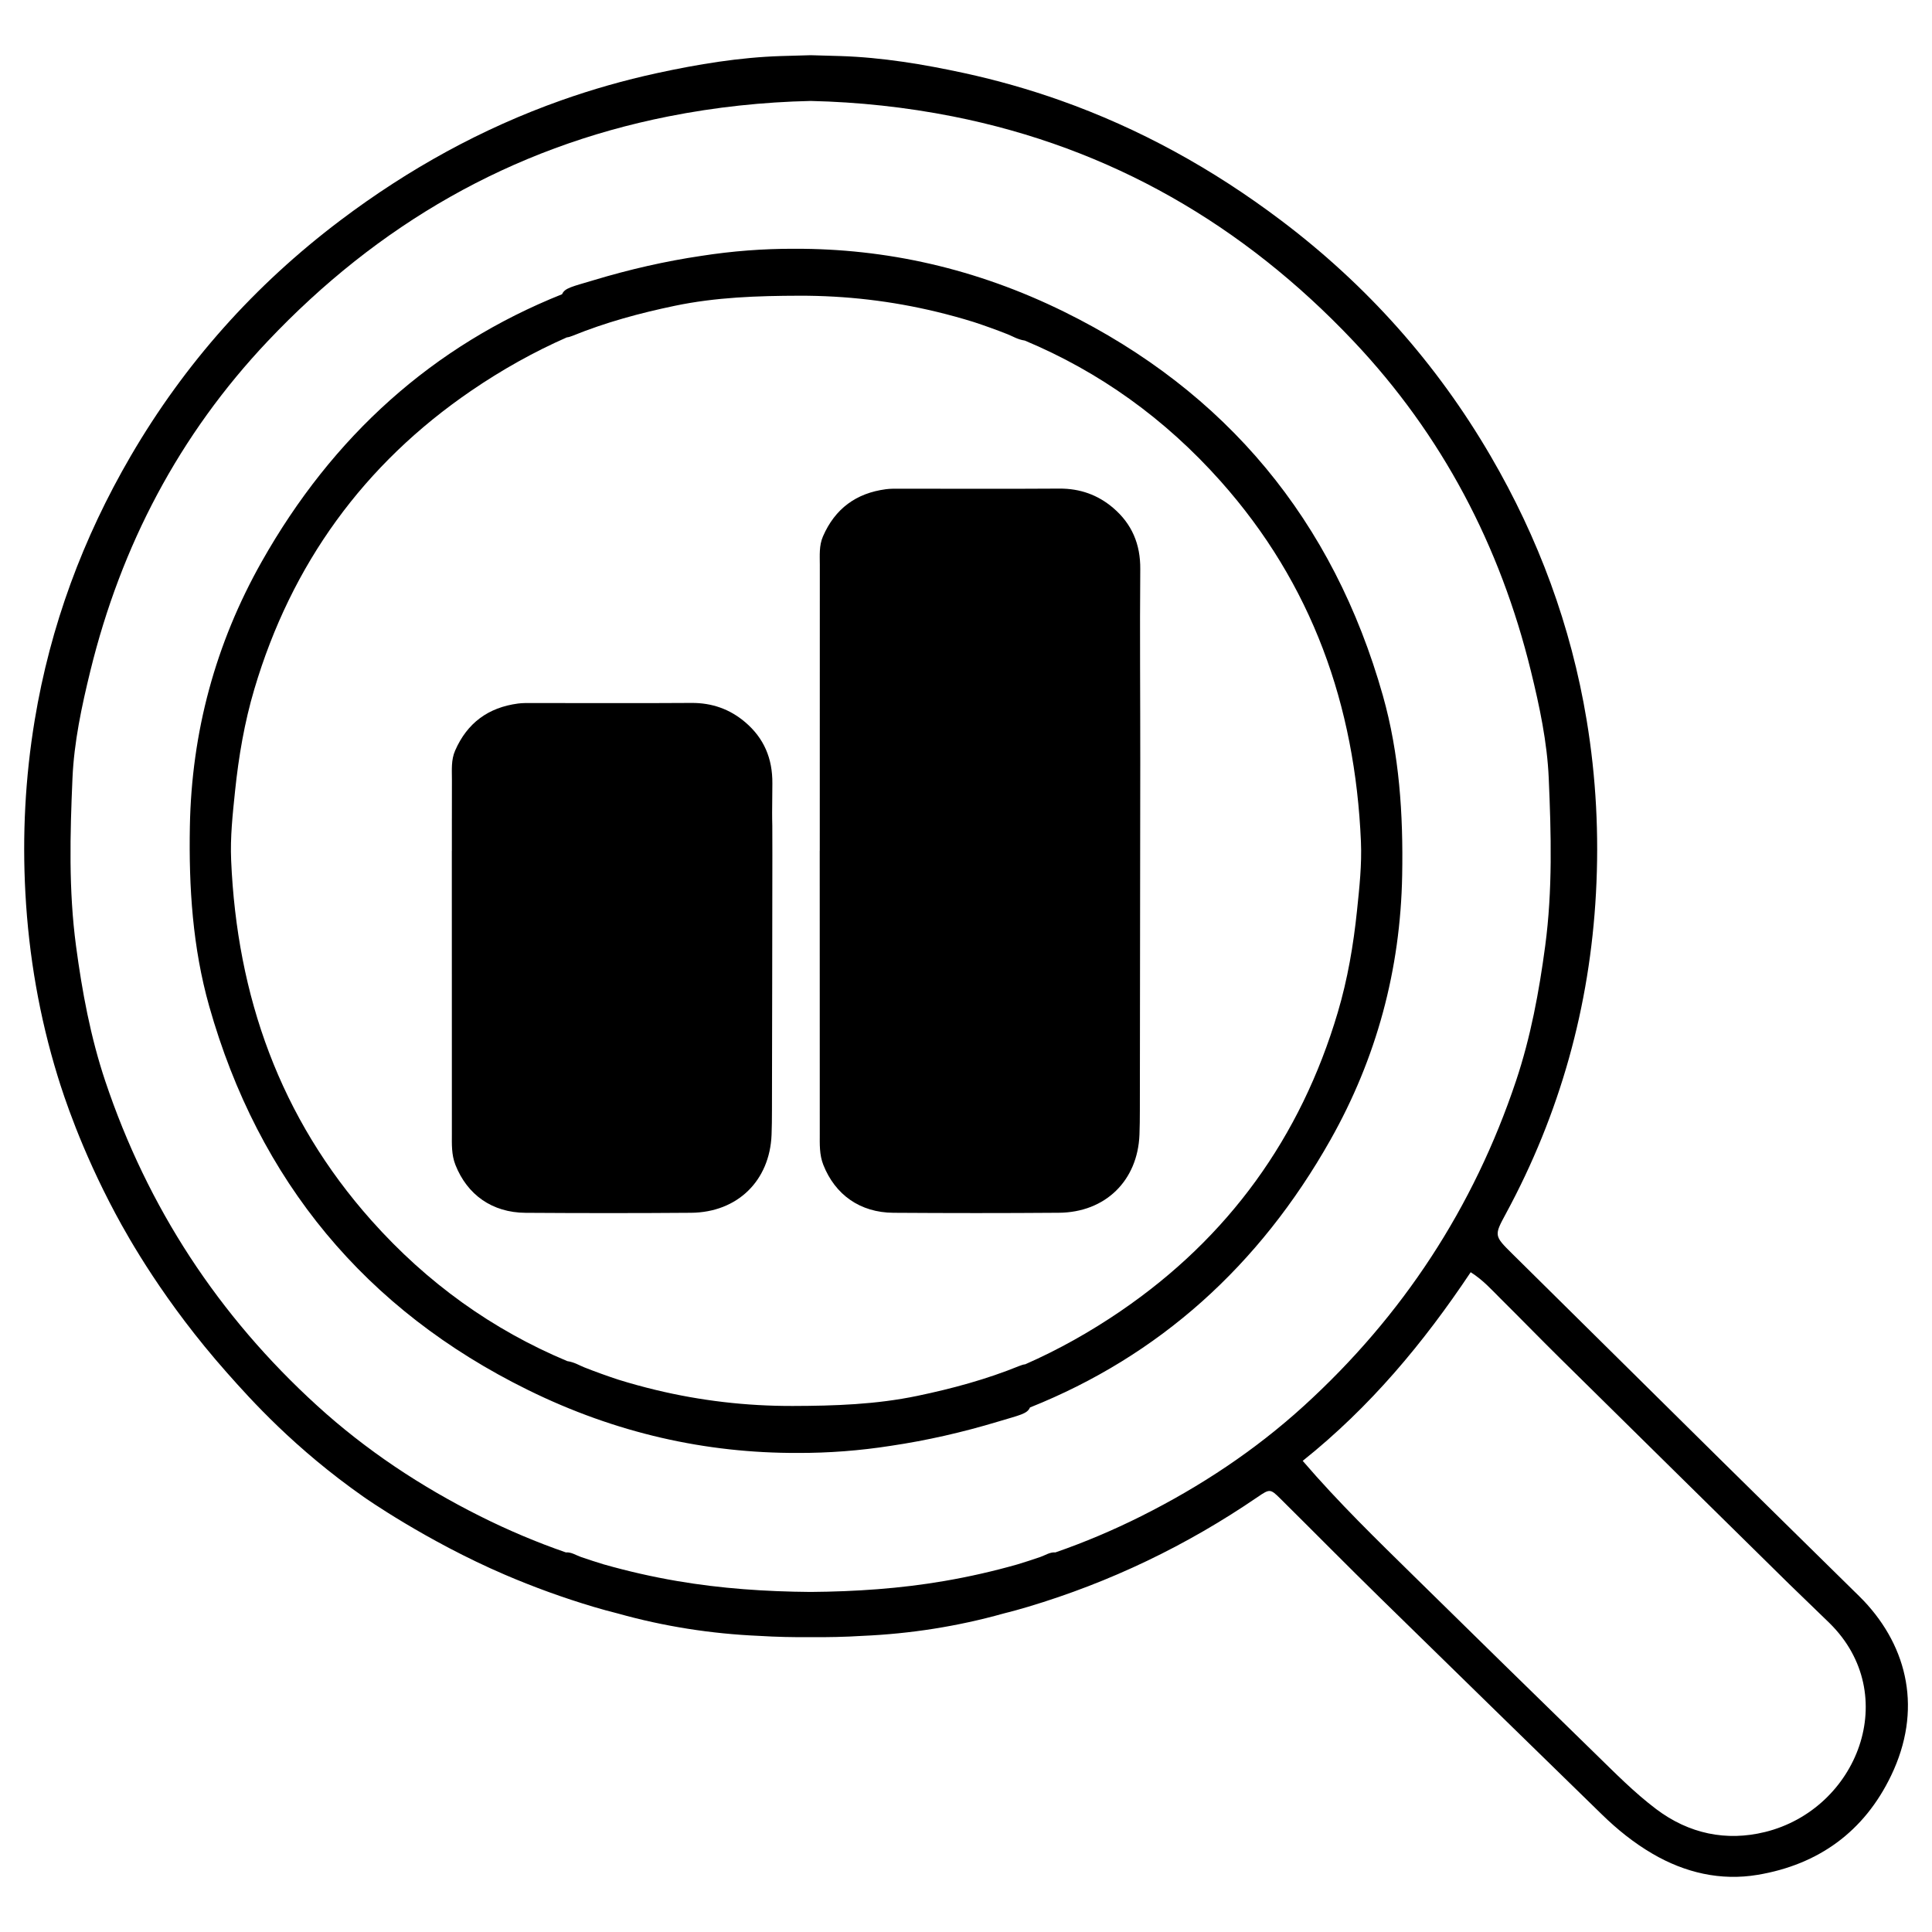
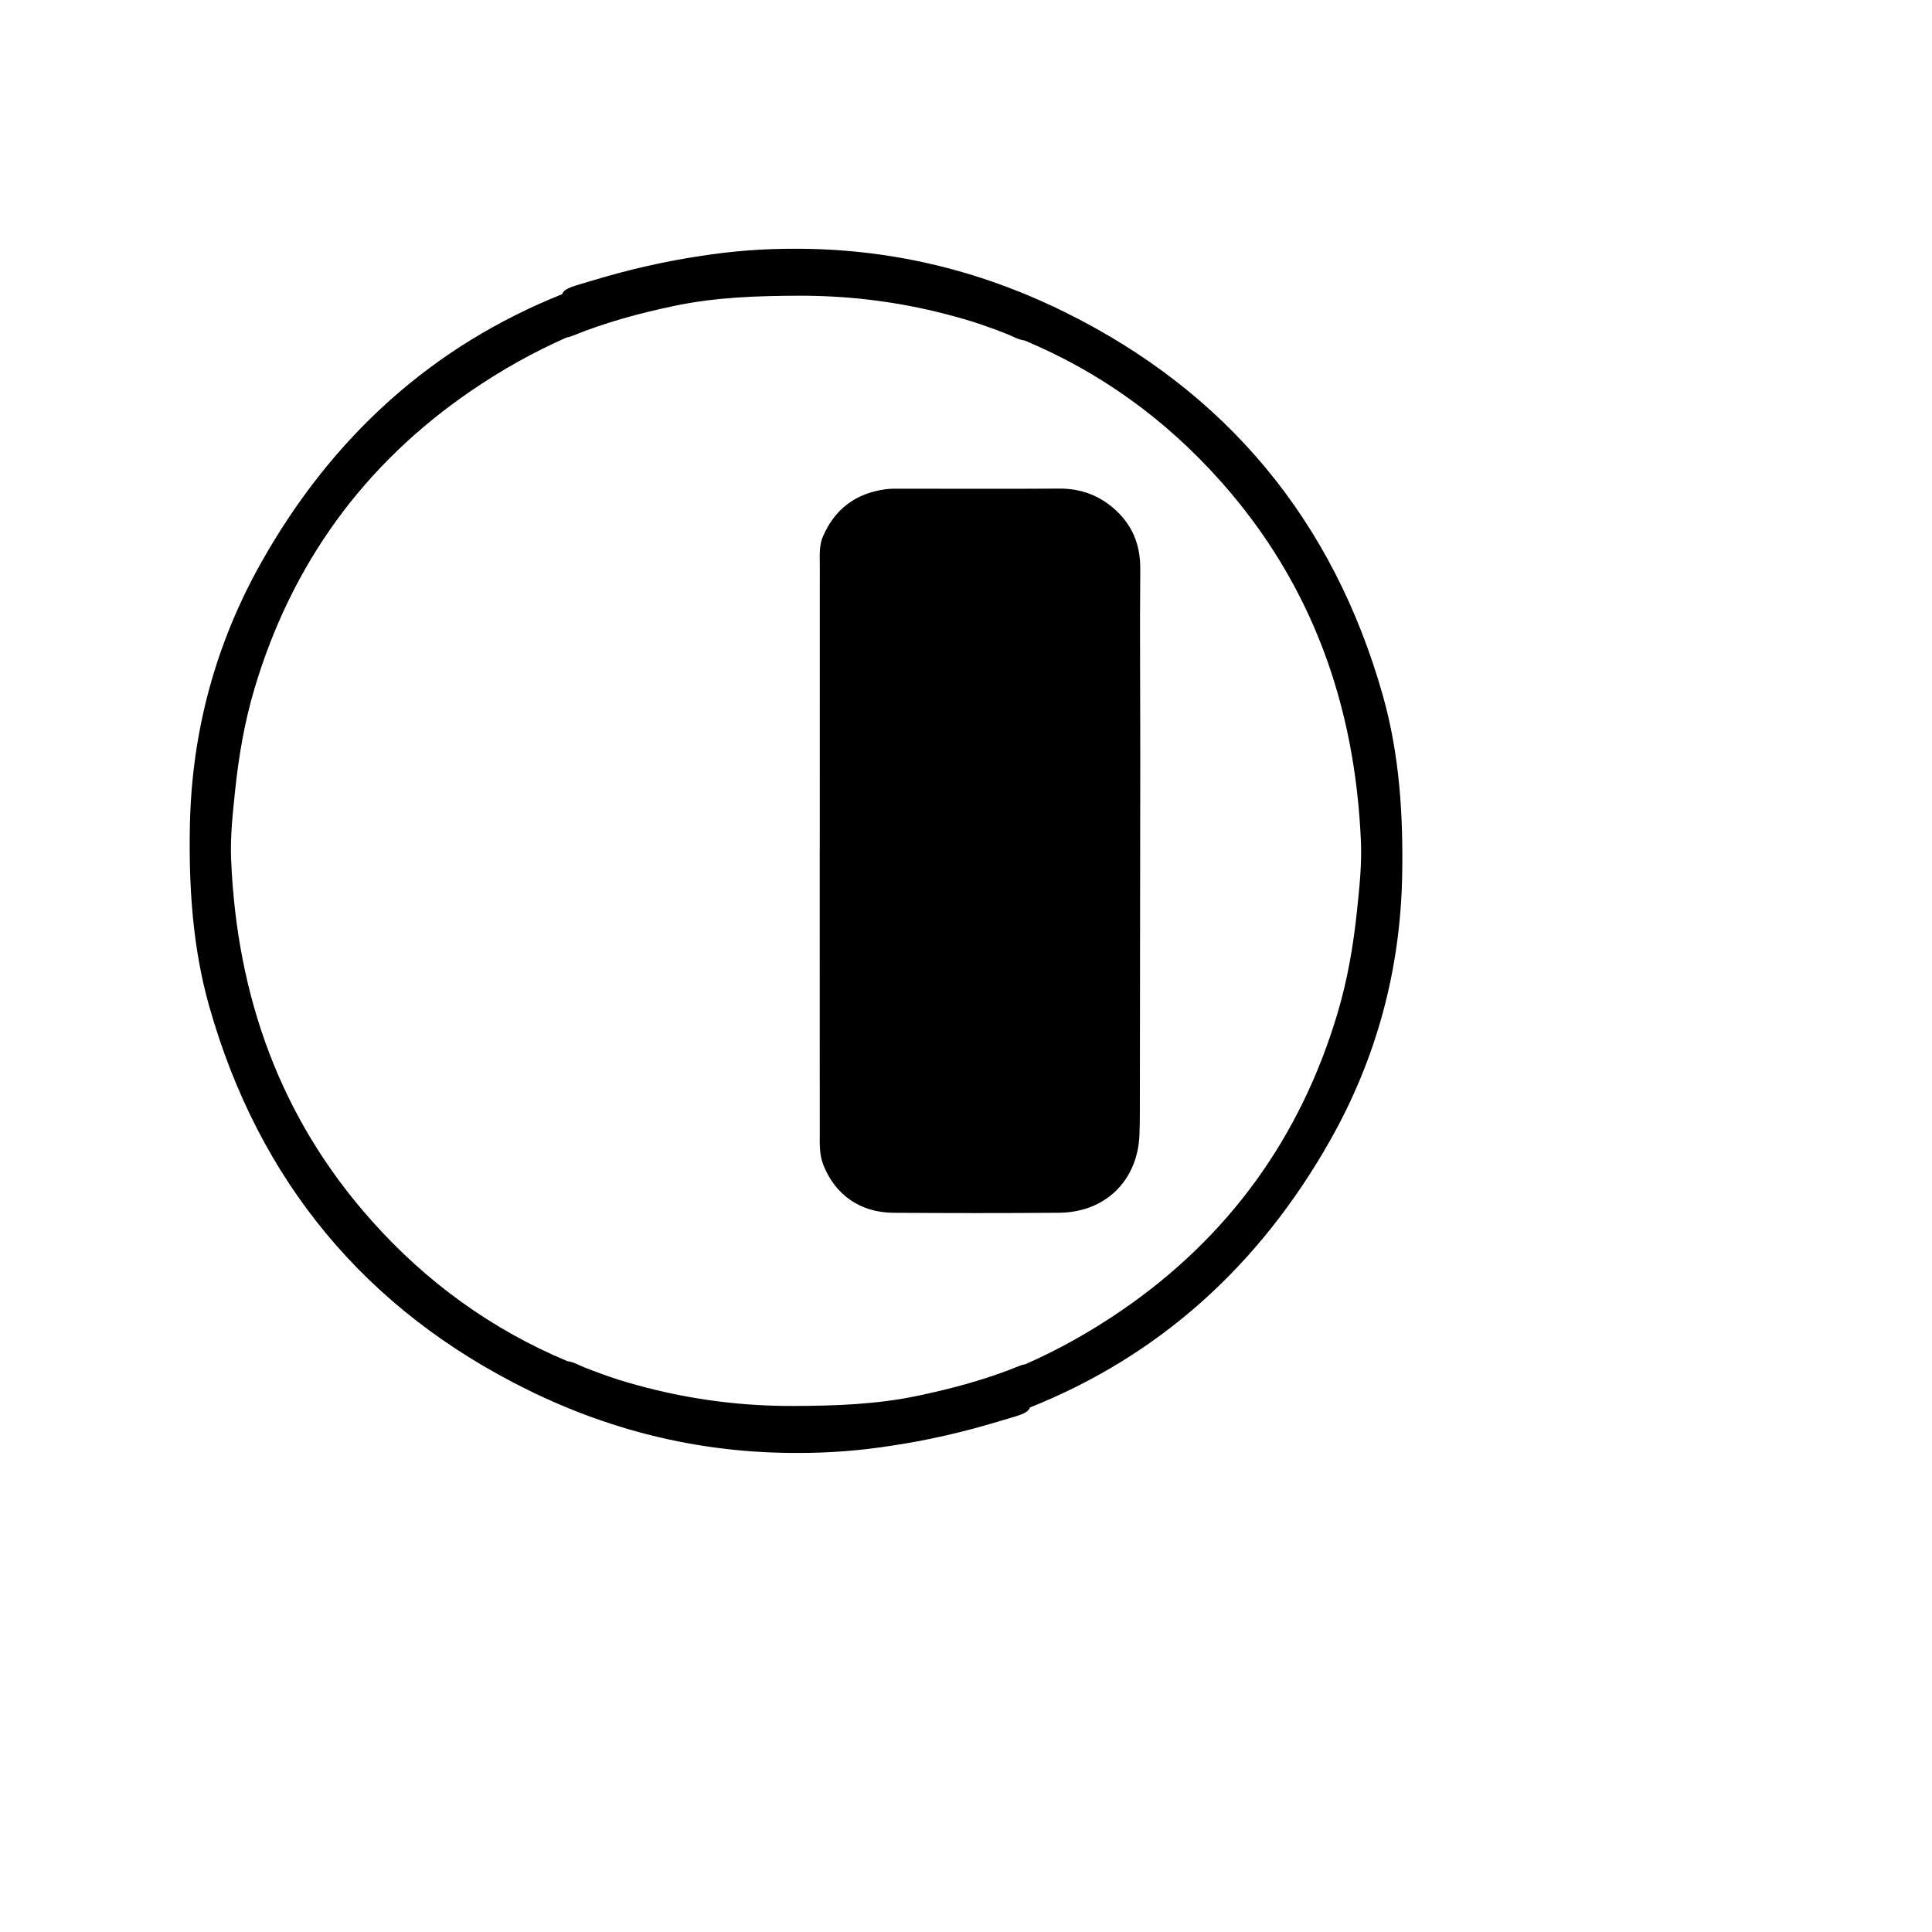
<svg xmlns="http://www.w3.org/2000/svg" id="Camada_1" data-name="Camada 1" viewBox="0 0 800 800">
-   <path d="m771.64,662.76c-1.26-1.34-2.6-2.61-3.91-3.9-18.64-18.35-37.3-36.67-55.91-55.04-28.57-28.21-57.12-56.44-85.65-84.69-7.51-7.44-7.52-7.52-2.63-16.55,22.45-41.47,34.78-85.84,37.32-132.83,1.29-23.93.08-47.75-3.86-71.55-6.47-39.04-19.96-75.41-39.77-109.38-22.32-38.28-51.29-70.78-86.81-97.58-28.3-21.36-58.65-38.07-91.38-49.67-12.87-4.56-26.12-8.34-39.75-11.3-16.93-3.67-34.05-6.51-51.27-7.06-4.11-.13-8.22-.25-12.33-.35-4.11.09-8.22.22-12.33.35-17.23.55-34.35,3.39-51.27,7.06-13.63,2.96-26.88,6.73-39.75,11.3-16.37,5.8-32.14,12.88-47.36,21.18-15.22,8.3-29.88,17.81-44.03,28.49-35.52,26.8-64.49,59.3-86.81,97.58-19.81,33.97-33.31,70.35-39.77,109.38-3.94,23.8-5.15,47.62-3.86,71.55,1.41,26.11,5.84,51.42,13.36,75.87,2.43,7.9,9.63,30.17,23.96,56.96,5.49,10.26,20.27,36.61,46.11,65.79,10.04,11.34,28,31.37,56.65,51.47,0,0,25.86,18.22,58.48,32.22,11.94,5.12,24.2,9.57,36.78,13.32,3.31.99,6.64,1.89,9.98,2.73,19.09,5.35,38.61,8.41,58.47,9.27,7.14.45,14.27.58,21.4.54,7.13.04,14.26-.09,21.4-.54,19.86-.86,39.4-3.92,58.49-9.27,3.34-.83,6.66-1.74,9.96-2.73,34.12-10.18,65.86-25.43,95.26-45.54,4.94-3.38,5.23-3.37,9.3.66,13.87,13.74,27.58,27.63,41.52,41.29,30.52,29.91,61.14,59.72,91.71,89.57,6.35,6.2,13.22,11.73,20.9,16.22,13.52,7.91,28.29,11.31,43.56,8.75,25.16-4.22,44.13-17.86,55.3-41.16,12.89-26.89,7.08-52.82-11.43-72.39Zm-299.12-34.93c-11.56,5.78-23.38,10.79-35.47,14.98-2.31-.18-4.24,1.2-6.27,1.9-3.16,1.09-6.33,2.11-9.51,3.08-.03,0-.05.02-.08.02-9.89,2.81-19.95,5.1-30.17,6.85-18.3,3.15-36.78,4.38-55.36,4.53-18.58-.15-37.06-1.39-55.36-4.53-10.22-1.75-20.27-4.04-30.17-6.85h-.03c-3.19-.98-6.38-2.01-9.55-3.1-2.03-.7-3.96-2.08-6.27-1.9-12.09-4.19-23.91-9.19-35.47-14.98-24.51-12.27-47.2-27.29-67.46-45.74-40.86-37.22-70.23-82.06-87.79-134.51-6.07-18.15-9.54-36.86-12.08-55.87-3.09-23.17-2.47-46.34-1.47-69.46.65-14.97,3.82-29.83,7.41-44.47,12.71-51.84,36.77-97.74,73.46-136.53,45.53-48.14,100.51-80.08,165.86-93.04,19.56-3.88,39.21-5.97,58.92-6.41,19.71.45,39.35,2.54,58.91,6.41,65.35,12.96,120.34,44.89,165.86,93.04,36.68,38.79,60.75,84.69,73.46,136.53,3.59,14.63,6.76,29.5,7.41,44.47,1,23.12,1.62,46.3-1.47,69.46-2.54,19.01-6.01,37.72-12.08,55.87-17.55,52.45-46.93,97.28-87.78,134.51-20.26,18.46-42.95,33.47-67.46,45.74Zm258.3,130.77c-15.94,3.93-31.45.75-44.99-9.46-9.15-6.9-17.14-15.06-25.31-23.02-25.04-24.4-50.02-48.87-74.95-73.38-15.47-15.22-31.08-30.3-46.15-47.83,27.93-22.31,49.99-48.8,69.56-78.11,5.13,3.22,8.73,7.33,12.56,11.13,8.1,8.03,16.05,16.21,24.17,24.23,31.7,31.29,63.44,62.54,95.18,93.79,5.51,5.42,11.15,10.7,16.66,16.12,30.14,29.65,11.66,77.08-26.74,86.54Z" />
  <path d="m572.62,288.04c-20.47-72.42-64.76-125.85-132.04-158.97-36.4-17.92-73.75-26.19-111.7-26.06-12.81-.04-25.68.94-38.59,2.96-14.72,2.18-29.5,5.54-44.33,10.01-8.94,2.7-12.13,3.21-13.21,5.85-53.37,21.32-94.94,58.56-124.42,110.81-19.1,33.85-29,70.48-29.71,109.61-.46,25.2,1.15,50.12,7.99,74.35,20.47,72.42,64.76,125.85,132.04,158.97,36.4,17.92,73.75,26.19,111.7,26.06,12.81.04,25.68-.94,38.59-2.96,14.72-2.18,29.5-5.54,44.33-10.01,8.94-2.7,12.13-3.21,13.21-5.85,53.37-21.32,94.94-58.56,124.42-110.81,19.1-33.85,29-70.48,29.71-109.61.46-25.2-1.15-50.12-7.99-74.35Zm-10.71,89c-1.49,14.34-3.89,28.43-7.98,42.22-15.34,51.76-45.34,93.18-89.76,123.54-12.83,8.77-26.05,16.15-39.65,22.13-.64.05-1.42.27-2.38.66-13.68,5.56-27.85,9.4-42.29,12.41-17.03,3.56-34.24,4.14-51.58,4.18-19.26.05-38.19-2.16-56.82-6.65-5.22-1.26-10.36-2.67-15.4-4.24-4.72-1.55-9.41-3.24-14.07-5.08-2.13-.84-4.11-2.16-7.09-2.6-30.87-12.93-57.95-32.26-81.08-58.23-37.89-42.55-55.69-92.87-58.1-149.2-.41-9.58.63-19.05,1.62-28.59,1.49-14.34,3.89-28.43,7.98-42.22,15.34-51.76,45.34-93.18,89.76-123.54,12.83-8.77,26.05-16.15,39.65-22.13.64-.05,1.42-.27,2.38-.66,13.68-5.56,27.85-9.4,42.29-12.41,17.03-3.56,34.24-4.14,51.58-4.18,19.26-.05,38.19,2.16,56.82,6.65,5.22,1.26,10.36,2.67,15.4,4.24,4.72,1.55,9.41,3.24,14.07,5.08,2.13.84,4.11,2.16,7.09,2.6,30.87,12.93,57.95,32.26,81.08,58.23,37.89,42.55,55.69,92.87,58.1,149.2.41,9.58-.63,19.05-1.62,28.59Z" />
  <g>
-     <path d="m339.45,352.24c0-39.4-.01-78.8.02-118.2,0-4.02-.37-8.1,1.32-11.97,4.99-11.46,13.74-17.88,26.06-19.5,1.82-.24,3.68-.21,5.52-.21,22.09,0,44.19.11,66.28-.04,8.53-.06,15.95,2.58,22.33,8.03,7.71,6.6,11.27,14.97,11.18,25.31-.23,26.51.02,53.02,0,79.53-.03,48.24-.1,96.47-.17,144.71,0,3.31-.04,6.63-.16,9.94-.74,19.06-14.12,32.19-33.39,32.34-22.83.18-45.66.16-68.49.01-13.82-.09-24.12-7.46-29.02-19.82-1.7-4.3-1.48-8.66-1.48-13.05-.03-39.03-.02-78.06-.02-117.09h.02Z" />
-     <path d="m187.11,352.24c0-39.4-.01,9.95.02-29.45,0-4.02-.37-8.1,1.32-11.97,4.99-11.46,13.74-17.88,26.06-19.5,1.82-.24,3.68-.21,5.52-.21,22.09,0,44.19.11,66.28-.04,8.53-.06,15.95,2.58,22.33,8.03,7.71,6.6,11.27,14.97,11.18,25.31-.23,26.51.02,3.14,0,29.65-.03,48.24-.1,57.61-.17,105.85,0,3.31-.04,6.63-.16,9.94-.74,19.06-14.12,32.19-33.39,32.34-22.83.18-45.66.16-68.49.01-13.82-.09-24.12-7.46-29.02-19.82-1.7-4.3-1.48-8.66-1.48-13.05-.03-39.03-.02-78.06-.02-117.09h.02Z" />
+     <path d="m339.45,352.24c0-39.4-.01-78.8.02-118.2,0-4.02-.37-8.1,1.32-11.97,4.99-11.46,13.74-17.88,26.06-19.5,1.82-.24,3.68-.21,5.52-.21,22.09,0,44.19.11,66.28-.04,8.53-.06,15.95,2.58,22.33,8.03,7.71,6.6,11.27,14.97,11.18,25.31-.23,26.51.02,53.02,0,79.53-.03,48.24-.1,96.47-.17,144.71,0,3.31-.04,6.63-.16,9.94-.74,19.06-14.12,32.19-33.39,32.34-22.83.18-45.66.16-68.49.01-13.82-.09-24.12-7.46-29.02-19.82-1.7-4.3-1.48-8.66-1.48-13.05-.03-39.03-.02-78.06-.02-117.09h.02" />
  </g>
</svg>